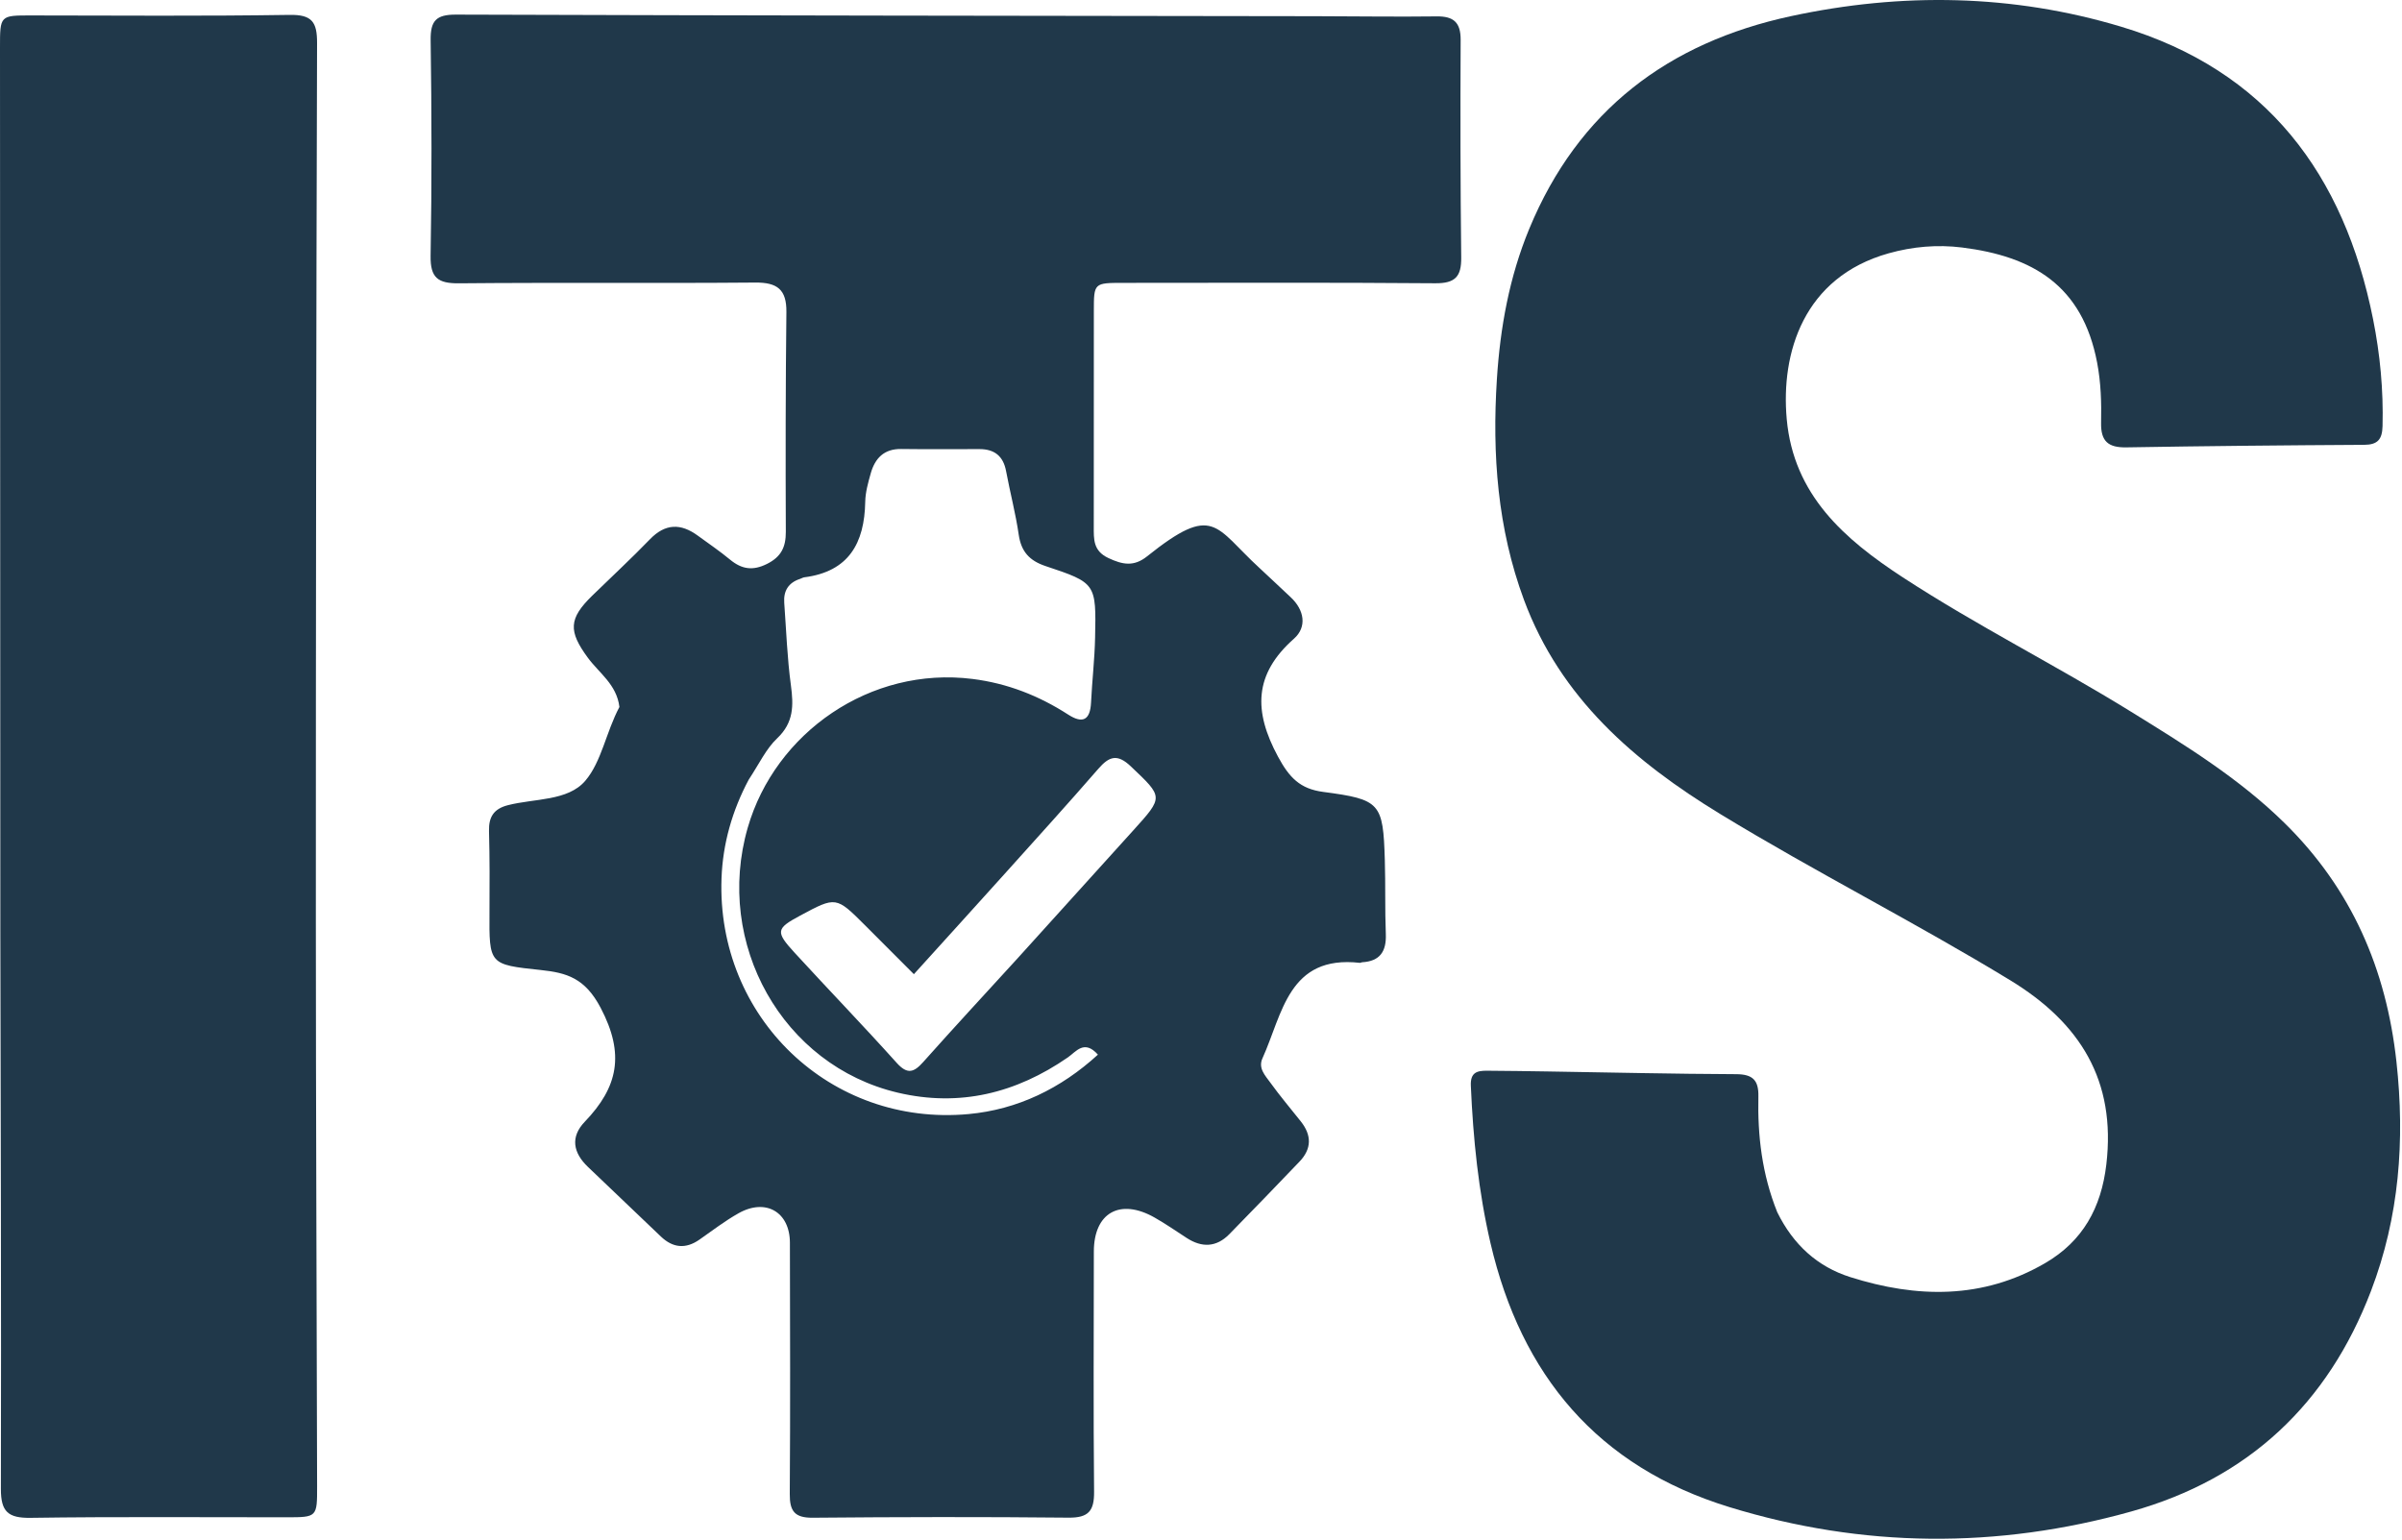
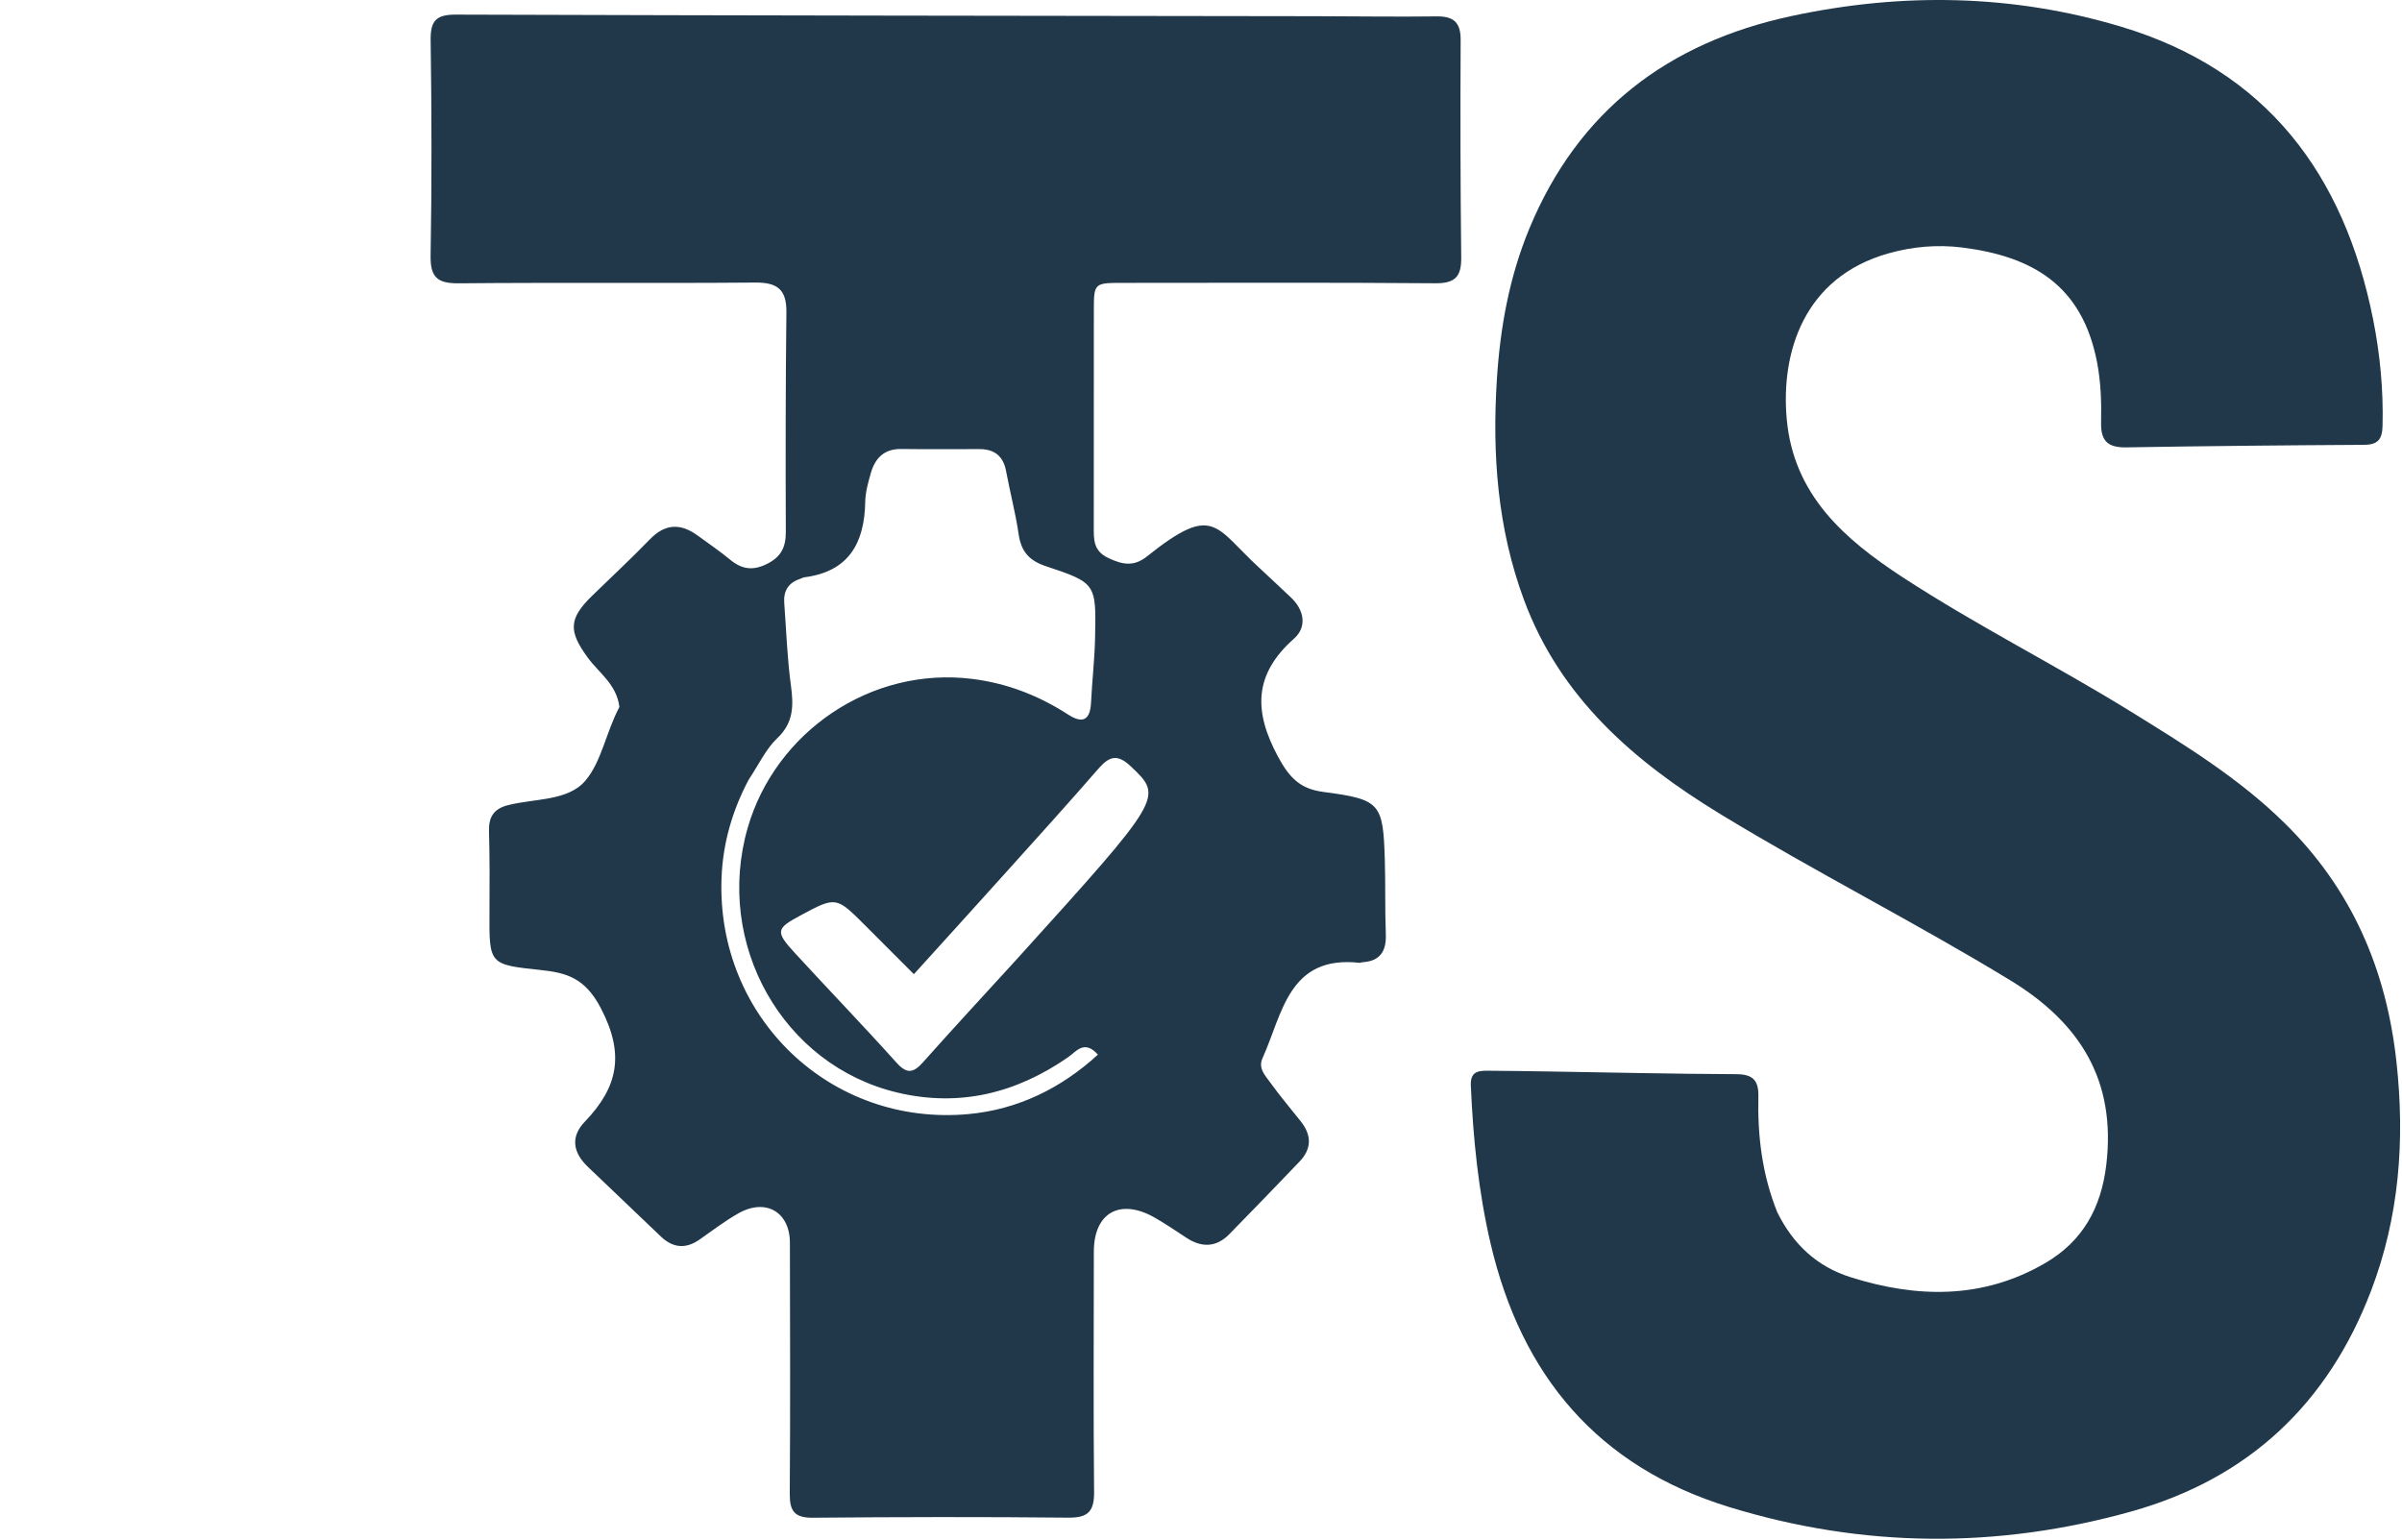
<svg xmlns="http://www.w3.org/2000/svg" width="535" height="343" viewBox="0 0 535 343" fill="none">
  <path d="M395.852 270.03C399.433 277.291 404.827 282.174 412.11 284.479C426.925 289.167 441.586 289.47 455.519 281.363C463.911 276.48 468.009 269.039 469.145 259.394C471.347 240.694 463.315 227.848 447.736 218.357C426.527 205.436 404.34 194.243 383.146 181.325C364.029 169.674 347.538 155.478 339.442 133.638C333.541 117.717 332.334 101.221 333.403 84.469C334.137 72.963 336.174 61.706 340.61 50.972C351.492 24.639 371.546 9.485 398.925 3.594C423.575 -1.709 448.212 -1.32 472.434 5.944C504.876 15.673 522.121 38.878 528.557 71.099C530.119 78.918 530.873 86.881 530.667 94.912C530.591 97.849 529.614 99.071 526.575 99.088C508.919 99.189 491.262 99.352 473.609 99.653C469.579 99.722 467.892 98.322 467.978 94.166C468.071 89.7 467.951 85.249 467.093 80.76C463.807 63.564 452.745 57.098 436.99 55.129C431.544 54.449 426.027 54.919 420.655 56.427C401.679 61.757 396.631 78.641 397.959 93.344C399.488 110.257 410.781 120.099 423.821 128.611C440.295 139.364 457.908 148.182 474.626 158.524C486.672 165.975 498.732 173.373 508.917 183.411C523.781 198.059 531.499 215.861 533.763 236.505C535.686 254.036 534.393 271.073 528.101 287.551C518.491 312.723 500.788 329.383 474.736 336.68C444.826 345.058 414.893 344.833 385.175 335.709C355.851 326.705 338.846 306.374 331.983 276.929C329.292 265.385 328.118 253.675 327.602 241.857C327.47 238.855 329.009 238.493 331.221 238.508C335.72 238.539 340.22 238.601 344.719 238.672C358.712 238.891 372.704 239.222 386.697 239.278C390.398 239.293 391.725 240.621 391.646 244.247C391.455 252.952 392.434 261.512 395.852 270.03Z" fill="#20384A" />
-   <path d="M137.962 157.485C137.355 152.454 133.435 149.928 130.921 146.5C126.577 140.578 126.654 137.818 131.896 132.698C136.186 128.508 140.599 124.438 144.763 120.127C148.184 116.585 151.629 116.548 155.405 119.305C157.826 121.072 160.314 122.761 162.62 124.668C165.221 126.818 167.69 127.186 170.84 125.611C173.992 124.036 175.042 121.861 175.027 118.469C174.957 102.145 174.974 85.819 175.156 69.496C175.212 64.474 173.109 62.901 168.216 62.942C146.225 63.129 124.23 62.907 102.239 63.108C97.555 63.151 95.823 61.91 95.909 56.966C96.188 40.976 96.15 24.977 95.919 8.985C95.856 4.635 97.12 3.239 101.548 3.254C165.359 3.465 229.17 3.515 292.981 3.609C301.978 3.623 310.975 3.767 319.97 3.651C323.763 3.602 325.352 4.982 325.332 8.896C325.25 25.055 325.273 41.218 325.459 57.376C325.509 61.656 324.075 63.135 319.66 63.098C296.502 62.905 273.342 63.007 250.183 63.011C243.662 63.012 243.637 63.028 243.633 69.277C243.623 85.272 243.639 101.266 243.618 117.261C243.614 120.127 243.466 122.705 246.865 124.302C250.031 125.791 252.544 126.283 255.492 123.927C270.423 111.998 270.506 117.335 280.52 126.52C282.852 128.658 285.128 130.858 287.449 133.01C290.549 135.884 291.138 139.677 288.211 142.268C279.241 150.207 279.197 158.434 284.649 168.542C287.163 173.202 289.542 175.718 294.711 176.4C307.484 178.085 308.06 178.86 308.443 191.582C308.608 197.076 308.452 202.581 308.665 208.073C308.815 211.939 307.361 214.129 303.37 214.349C303.209 214.357 303.044 214.496 302.892 214.478C286.942 212.674 285.668 225.875 281.184 235.753C280.18 237.964 281.824 239.61 282.943 241.163C285.083 244.133 287.458 246.933 289.734 249.804C292.171 252.878 292.181 255.896 289.429 258.766C284.243 264.174 279.053 269.581 273.802 274.926C270.924 277.856 267.695 277.959 264.303 275.755C261.932 274.214 259.602 272.595 257.145 271.205C249.449 266.849 243.637 270.145 243.633 278.801C243.625 296.628 243.514 314.457 243.687 332.283C243.729 336.58 242.435 338.111 237.991 338.065C218.999 337.872 200.004 337.912 181.012 338.081C176.997 338.116 175.879 336.62 175.906 332.803C176.039 314.143 175.972 295.482 175.937 276.822C175.924 269.97 170.545 266.84 164.478 270.269C161.445 271.982 158.652 274.126 155.789 276.13C152.72 278.278 149.871 277.98 147.214 275.456C141.779 270.295 136.367 265.109 130.948 259.931C127.663 256.79 126.974 253.282 130.249 249.871C137.623 242.19 139.239 234.867 133.775 224.481C130.294 217.864 126.233 216.693 120.465 216.08C108.926 214.853 108.949 214.886 109.023 203.102C109.061 197.105 109.077 191.104 108.918 185.11C108.834 181.957 109.995 180.162 113.131 179.357C119.037 177.84 126.466 178.472 130.35 173.934C133.989 169.684 134.983 163.08 137.962 157.485ZM166.761 173.676C163.098 180.533 160.991 187.915 160.706 195.61C159.556 226.587 184.955 251.004 215.728 248.166C226.621 247.162 236.299 242.47 244.541 234.926C241.487 231.489 239.682 234.272 237.84 235.544C226.314 243.507 213.751 246.638 199.989 243.402C174.246 237.348 159.099 210.159 166.545 184.371C172.662 163.189 193.862 148.377 216.621 151.24C224.382 152.216 231.399 154.973 237.921 159.179C241.174 161.277 242.818 160.389 243.009 156.49C243.245 151.674 243.809 146.868 243.911 142.051C244.167 129.959 244.131 129.848 232.894 126.1C229.277 124.893 227.449 122.874 226.9 119.095C226.208 114.34 224.969 109.666 224.084 104.935C223.461 101.602 221.507 100.048 218.207 100.041C212.379 100.031 206.55 100.097 200.723 100.016C196.898 99.963 194.89 102.084 193.942 105.439C193.357 107.508 192.752 109.657 192.714 111.781C192.549 120.976 189.054 127.33 179.144 128.599C178.824 128.64 178.527 128.844 178.211 128.946C175.616 129.784 174.482 131.614 174.675 134.273C175.12 140.404 175.337 146.567 176.158 152.649C176.765 157.152 176.8 160.961 173.101 164.461C170.625 166.804 169.094 170.146 166.761 173.676ZM226.609 213.512C235.2 204.011 243.788 194.508 252.383 185.01C259.228 177.446 259.1 177.588 251.874 170.717C248.866 167.856 247.052 168.467 244.625 171.261C237.752 179.171 230.709 186.934 223.701 194.727C217.069 202.1 210.398 209.438 203.552 217.004C199.686 213.133 196.196 209.63 192.697 206.136C186.215 199.665 186.212 199.667 178.245 203.942C172.843 206.84 172.667 207.516 176.996 212.236C184.53 220.45 192.277 228.47 199.725 236.76C202.122 239.427 203.57 238.883 205.646 236.554C212.395 228.978 219.286 221.527 226.609 213.512Z" fill="#20384A" />
-   <path d="M0.078 207.677C0.052 141.68 0.03 76.182 0 10.684C-0.003 3.386 -0.024 3.433 7.025 3.44C26.191 3.461 45.359 3.608 64.52 3.317C69.497 3.241 70.635 4.897 70.621 9.583C70.423 74.746 70.347 139.909 70.351 205.073C70.353 247.071 70.538 289.069 70.629 331.068C70.644 337.964 70.613 337.978 63.825 337.982C44.825 337.994 25.823 337.829 6.828 338.105C1.824 338.178 0.185 336.767 0.197 331.67C0.296 290.506 0.15 249.342 0.078 207.677Z" fill="#20384A" />
+   <path d="M137.962 157.485C137.355 152.454 133.435 149.928 130.921 146.5C126.577 140.578 126.654 137.818 131.896 132.698C136.186 128.508 140.599 124.438 144.763 120.127C148.184 116.585 151.629 116.548 155.405 119.305C157.826 121.072 160.314 122.761 162.62 124.668C165.221 126.818 167.69 127.186 170.84 125.611C173.992 124.036 175.042 121.861 175.027 118.469C174.957 102.145 174.974 85.819 175.156 69.496C175.212 64.474 173.109 62.901 168.216 62.942C146.225 63.129 124.23 62.907 102.239 63.108C97.555 63.151 95.823 61.91 95.909 56.966C96.188 40.976 96.15 24.977 95.919 8.985C95.856 4.635 97.12 3.239 101.548 3.254C165.359 3.465 229.17 3.515 292.981 3.609C301.978 3.623 310.975 3.767 319.97 3.651C323.763 3.602 325.352 4.982 325.332 8.896C325.25 25.055 325.273 41.218 325.459 57.376C325.509 61.656 324.075 63.135 319.66 63.098C296.502 62.905 273.342 63.007 250.183 63.011C243.662 63.012 243.637 63.028 243.633 69.277C243.623 85.272 243.639 101.266 243.618 117.261C243.614 120.127 243.466 122.705 246.865 124.302C250.031 125.791 252.544 126.283 255.492 123.927C270.423 111.998 270.506 117.335 280.52 126.52C282.852 128.658 285.128 130.858 287.449 133.01C290.549 135.884 291.138 139.677 288.211 142.268C279.241 150.207 279.197 158.434 284.649 168.542C287.163 173.202 289.542 175.718 294.711 176.4C307.484 178.085 308.06 178.86 308.443 191.582C308.608 197.076 308.452 202.581 308.665 208.073C308.815 211.939 307.361 214.129 303.37 214.349C303.209 214.357 303.044 214.496 302.892 214.478C286.942 212.674 285.668 225.875 281.184 235.753C280.18 237.964 281.824 239.61 282.943 241.163C285.083 244.133 287.458 246.933 289.734 249.804C292.171 252.878 292.181 255.896 289.429 258.766C284.243 264.174 279.053 269.581 273.802 274.926C270.924 277.856 267.695 277.959 264.303 275.755C261.932 274.214 259.602 272.595 257.145 271.205C249.449 266.849 243.637 270.145 243.633 278.801C243.625 296.628 243.514 314.457 243.687 332.283C243.729 336.58 242.435 338.111 237.991 338.065C218.999 337.872 200.004 337.912 181.012 338.081C176.997 338.116 175.879 336.62 175.906 332.803C176.039 314.143 175.972 295.482 175.937 276.822C175.924 269.97 170.545 266.84 164.478 270.269C161.445 271.982 158.652 274.126 155.789 276.13C152.72 278.278 149.871 277.98 147.214 275.456C141.779 270.295 136.367 265.109 130.948 259.931C127.663 256.79 126.974 253.282 130.249 249.871C137.623 242.19 139.239 234.867 133.775 224.481C130.294 217.864 126.233 216.693 120.465 216.08C108.926 214.853 108.949 214.886 109.023 203.102C109.061 197.105 109.077 191.104 108.918 185.11C108.834 181.957 109.995 180.162 113.131 179.357C119.037 177.84 126.466 178.472 130.35 173.934C133.989 169.684 134.983 163.08 137.962 157.485ZM166.761 173.676C163.098 180.533 160.991 187.915 160.706 195.61C159.556 226.587 184.955 251.004 215.728 248.166C226.621 247.162 236.299 242.47 244.541 234.926C241.487 231.489 239.682 234.272 237.84 235.544C226.314 243.507 213.751 246.638 199.989 243.402C174.246 237.348 159.099 210.159 166.545 184.371C172.662 163.189 193.862 148.377 216.621 151.24C224.382 152.216 231.399 154.973 237.921 159.179C241.174 161.277 242.818 160.389 243.009 156.49C243.245 151.674 243.809 146.868 243.911 142.051C244.167 129.959 244.131 129.848 232.894 126.1C229.277 124.893 227.449 122.874 226.9 119.095C226.208 114.34 224.969 109.666 224.084 104.935C223.461 101.602 221.507 100.048 218.207 100.041C212.379 100.031 206.55 100.097 200.723 100.016C196.898 99.963 194.89 102.084 193.942 105.439C193.357 107.508 192.752 109.657 192.714 111.781C192.549 120.976 189.054 127.33 179.144 128.599C178.824 128.64 178.527 128.844 178.211 128.946C175.616 129.784 174.482 131.614 174.675 134.273C175.12 140.404 175.337 146.567 176.158 152.649C176.765 157.152 176.8 160.961 173.101 164.461C170.625 166.804 169.094 170.146 166.761 173.676ZM226.609 213.512C259.228 177.446 259.1 177.588 251.874 170.717C248.866 167.856 247.052 168.467 244.625 171.261C237.752 179.171 230.709 186.934 223.701 194.727C217.069 202.1 210.398 209.438 203.552 217.004C199.686 213.133 196.196 209.63 192.697 206.136C186.215 199.665 186.212 199.667 178.245 203.942C172.843 206.84 172.667 207.516 176.996 212.236C184.53 220.45 192.277 228.47 199.725 236.76C202.122 239.427 203.57 238.883 205.646 236.554C212.395 228.978 219.286 221.527 226.609 213.512Z" fill="#20384A" />
</svg>